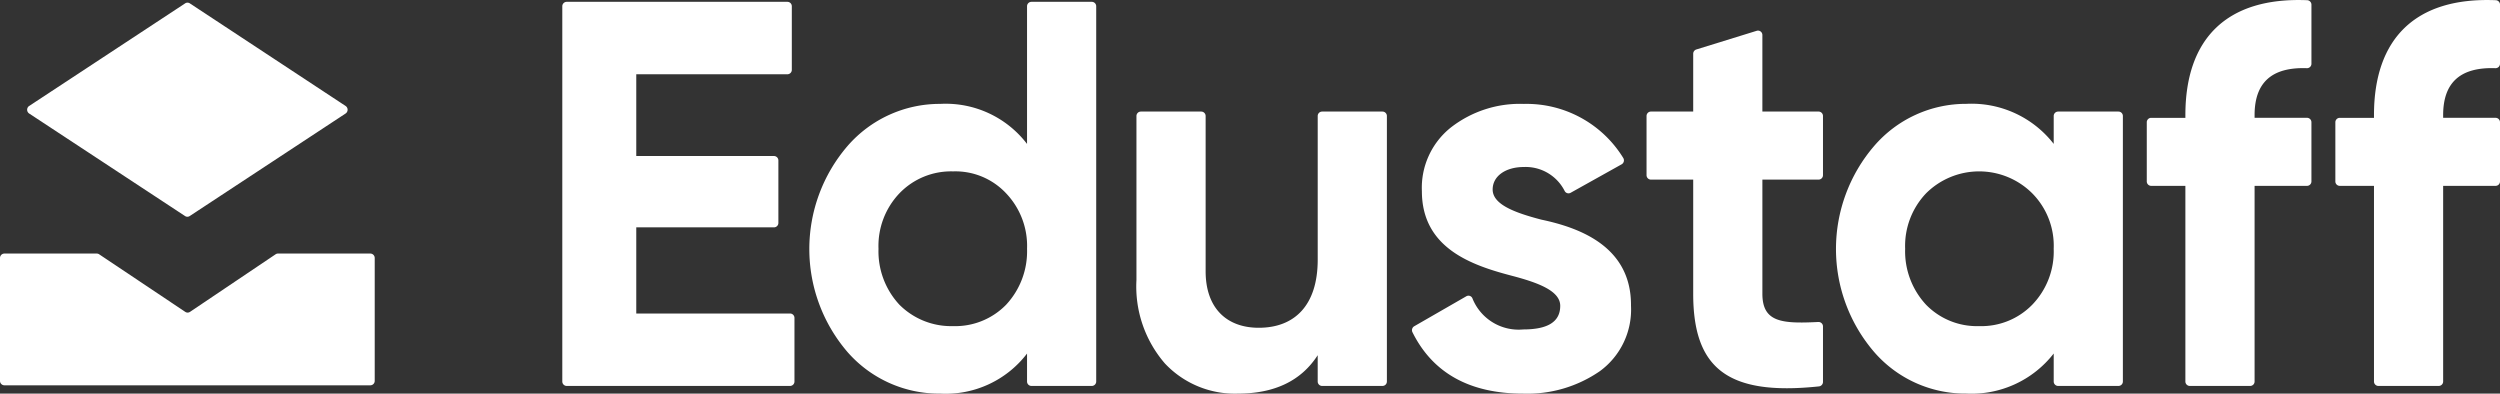
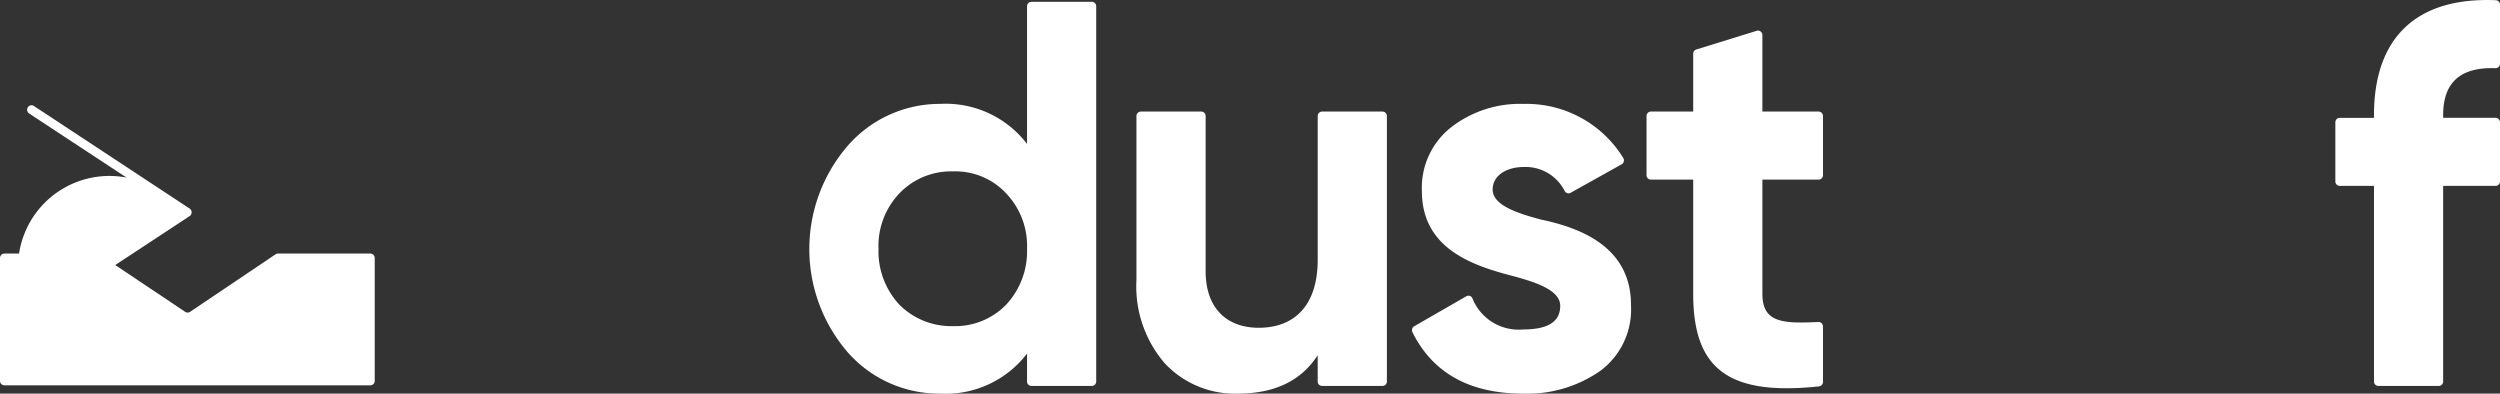
<svg xmlns="http://www.w3.org/2000/svg" width="234.991" height="36.998" viewBox="0 0 234.991 36.998">
  <rect x="0" y="0" width="234.991" height="36.998" fill="#333333" stroke="none" />
  <g id="Group_164" data-name="Group 164" transform="translate(-237.011 -277.103)">
    <g id="Group_49" data-name="Group 49" transform="translate(237.011 300.936)">
      <path id="Path_1" data-name="Path 1" d="M262.917,300.681l-8.044,5.411a.4.4,0,0,1-.451,0l-8.092-5.411a.405.405,0,0,0-.225-.069h-8.683a.416.416,0,0,0-.411.421v11.542a.416.416,0,0,0,.411.422h34.4a.416.416,0,0,0,.411-.422V301.033a.416.416,0,0,0-.411-.421h-8.683A.405.405,0,0,0,262.917,300.681Z" transform="translate(-237.011 -300.612)" fill="#fff" />
    </g>
-     <path id="Path_2" data-name="Path 2" d="M254.367,297.406l-14.651-9.637a.426.426,0,0,1,0-.708l14.66-9.643a.4.4,0,0,1,.445,0l14.64,9.643a.426.426,0,0,1,0,.708l-14.65,9.637A.4.4,0,0,1,254.367,297.406Z" transform="translate(0.035 0.003)" fill="#fff" />
+     <path id="Path_2" data-name="Path 2" d="M254.367,297.406l-14.651-9.637a.426.426,0,0,1,0-.708a.4.4,0,0,1,.445,0l14.64,9.643a.426.426,0,0,1,0,.708l-14.65,9.637A.4.4,0,0,1,254.367,297.406Z" transform="translate(0.035 0.003)" fill="#fff" />
    <g id="Group_50" data-name="Group 50" transform="translate(289.865 277.103)">
-       <path id="Path_3" data-name="Path 3" d="M296.1,306.569h14.459a.416.416,0,0,1,.411.421v5.967a.416.416,0,0,1-.411.421h-21a.417.417,0,0,1-.412-.421V277.693a.416.416,0,0,1,.412-.42H310.31a.415.415,0,0,1,.411.42v5.968a.416.416,0,0,1-.411.421H296.1v7.684h12.946a.417.417,0,0,1,.412.421v5.865a.415.415,0,0,1-.411.42H296.1Z" transform="translate(-289.147 -277.101)" fill="#fff" />
      <path id="Path_4" data-name="Path 4" d="M332.927,277.273h5.68a.415.415,0,0,1,.411.42v35.264a.416.416,0,0,1-.411.421h-5.68a.416.416,0,0,1-.411-.421v-2.623a9.62,9.62,0,0,1-8.166,3.765,11.433,11.433,0,0,1-8.719-3.919,14.853,14.853,0,0,1,0-19.342,11.482,11.482,0,0,1,8.719-3.972,9.62,9.62,0,0,1,8.166,3.765V277.693A.415.415,0,0,1,332.927,277.273Zm-7.366,30.482a6.677,6.677,0,0,0,4.989-2.011,7.373,7.373,0,0,0,1.967-5.26,7.167,7.167,0,0,0-1.967-5.21,6.53,6.53,0,0,0-4.989-2.063,6.722,6.722,0,0,0-5.041,2.063,7.166,7.166,0,0,0-1.966,5.21,7.372,7.372,0,0,0,1.966,5.26A6.876,6.876,0,0,0,325.561,307.755Z" transform="translate(-288.832 -277.101)" fill="#fff" />
      <path id="Path_5" data-name="Path 5" d="M359.83,287.448h5.682a.416.416,0,0,1,.411.421v24.948a.416.416,0,0,1-.411.421H359.83a.416.416,0,0,1-.411-.421v-2.468c-1.562,2.424-4.082,3.61-7.51,3.61a9.011,9.011,0,0,1-6.855-2.837,11.055,11.055,0,0,1-2.672-7.84V287.869a.417.417,0,0,1,.412-.421h5.68a.416.416,0,0,1,.411.421v14.589c0,3.456,1.967,5.312,4.991,5.312,3.377,0,5.544-2.115,5.544-6.4V287.869A.416.416,0,0,1,359.83,287.448Z" transform="translate(-288.414 -276.961)" fill="#fff" />
      <path id="Path_6" data-name="Path 6" d="M380.1,297.619c3.68.773,8.468,2.579,8.416,8.1a7.163,7.163,0,0,1-2.923,6.137,11.982,11.982,0,0,1-7.208,2.115c-5.036,0-8.507-1.94-10.413-5.775a.43.43,0,0,1,.169-.559l4.893-2.816a.4.4,0,0,1,.574.189,4.675,4.675,0,0,0,4.778,2.927c2.319,0,3.478-.723,3.478-2.218,0-1.393-2.016-2.166-4.587-2.837-3.731-.98-8.417-2.579-8.417-7.944a7.242,7.242,0,0,1,2.722-5.982,10.557,10.557,0,0,1,6.855-2.218,10.673,10.673,0,0,1,9.355,5.088.427.427,0,0,1-.157.59l-4.791,2.675a.407.407,0,0,1-.556-.154,4.107,4.107,0,0,0-3.851-2.268c-1.664,0-2.924.825-2.924,2.115C375.512,296.174,377.528,296.949,380.1,297.619Z" transform="translate(-288.062 -276.971)" fill="#fff" />
      <path id="Path_7" data-name="Path 7" d="M405.853,293.947h-5.286v10.729c0,2.674,1.814,2.828,5.262,2.653a.418.418,0,0,1,.434.42v5.213a.423.423,0,0,1-.373.421c-8.64.916-11.826-1.74-11.826-8.706V293.947h-3.974a.416.416,0,0,1-.412-.421v-5.555a.417.417,0,0,1,.412-.421h3.974v-5.435a.42.42,0,0,1,.292-.4l5.681-1.757a.412.412,0,0,1,.529.4v7.192h5.286a.416.416,0,0,1,.411.421v5.555A.416.416,0,0,1,405.853,293.947Z" transform="translate(-287.763 -277.064)" fill="#fff" />
-       <path id="Path_8" data-name="Path 8" d="M428.119,287.458h5.68a.416.416,0,0,1,.411.421v24.948a.416.416,0,0,1-.411.421h-5.68a.416.416,0,0,1-.411-.421V310.2a9.782,9.782,0,0,1-8.217,3.765,11.333,11.333,0,0,1-8.67-3.919,14.857,14.857,0,0,1,0-19.342,11.382,11.382,0,0,1,8.67-3.972,9.782,9.782,0,0,1,8.217,3.765v-2.623A.416.416,0,0,1,428.119,287.458ZM420.7,307.625a6.681,6.681,0,0,0,4.991-2.011,7.2,7.2,0,0,0,2.016-5.26,7,7,0,0,0-2.016-5.21,7.067,7.067,0,0,0-9.981,0,7.17,7.17,0,0,0-1.966,5.21,7.377,7.377,0,0,0,1.966,5.26A6.677,6.677,0,0,0,420.7,307.625Z" transform="translate(-287.521 -276.971)" fill="#fff" />
-       <path id="Path_9" data-name="Path 9" d="M451.537,283.094a.417.417,0,0,1-.433.418c-3.289-.113-4.911,1.341-4.911,4.408v.257h4.933a.416.416,0,0,1,.41.421v5.554a.416.416,0,0,1-.41.421h-4.933v18.386a.416.416,0,0,1-.411.421H440.1a.417.417,0,0,1-.412-.421V294.573h-3.219a.416.416,0,0,1-.41-.421V288.6a.416.416,0,0,1,.41-.421h3.219v-.257c0-7.149,3.848-11.109,11.449-10.8a.421.421,0,0,1,.4.423Z" transform="translate(-287.124 -277.103)" fill="#fff" />
      <path id="Path_10" data-name="Path 10" d="M469.02,283.094a.417.417,0,0,1-.433.418c-3.289-.113-4.911,1.341-4.911,4.408v.257h4.933a.416.416,0,0,1,.411.421v5.554a.416.416,0,0,1-.411.421h-4.933v18.386a.416.416,0,0,1-.41.421h-5.68a.416.416,0,0,1-.411-.421V294.573h-3.219a.416.416,0,0,1-.412-.421V288.6a.416.416,0,0,1,.412-.421h3.219v-.257c0-7.149,3.848-11.109,11.449-10.8a.421.421,0,0,1,.4.423Z" transform="translate(-286.883 -277.103)" fill="#fff" />
    </g>
  </g>
</svg>